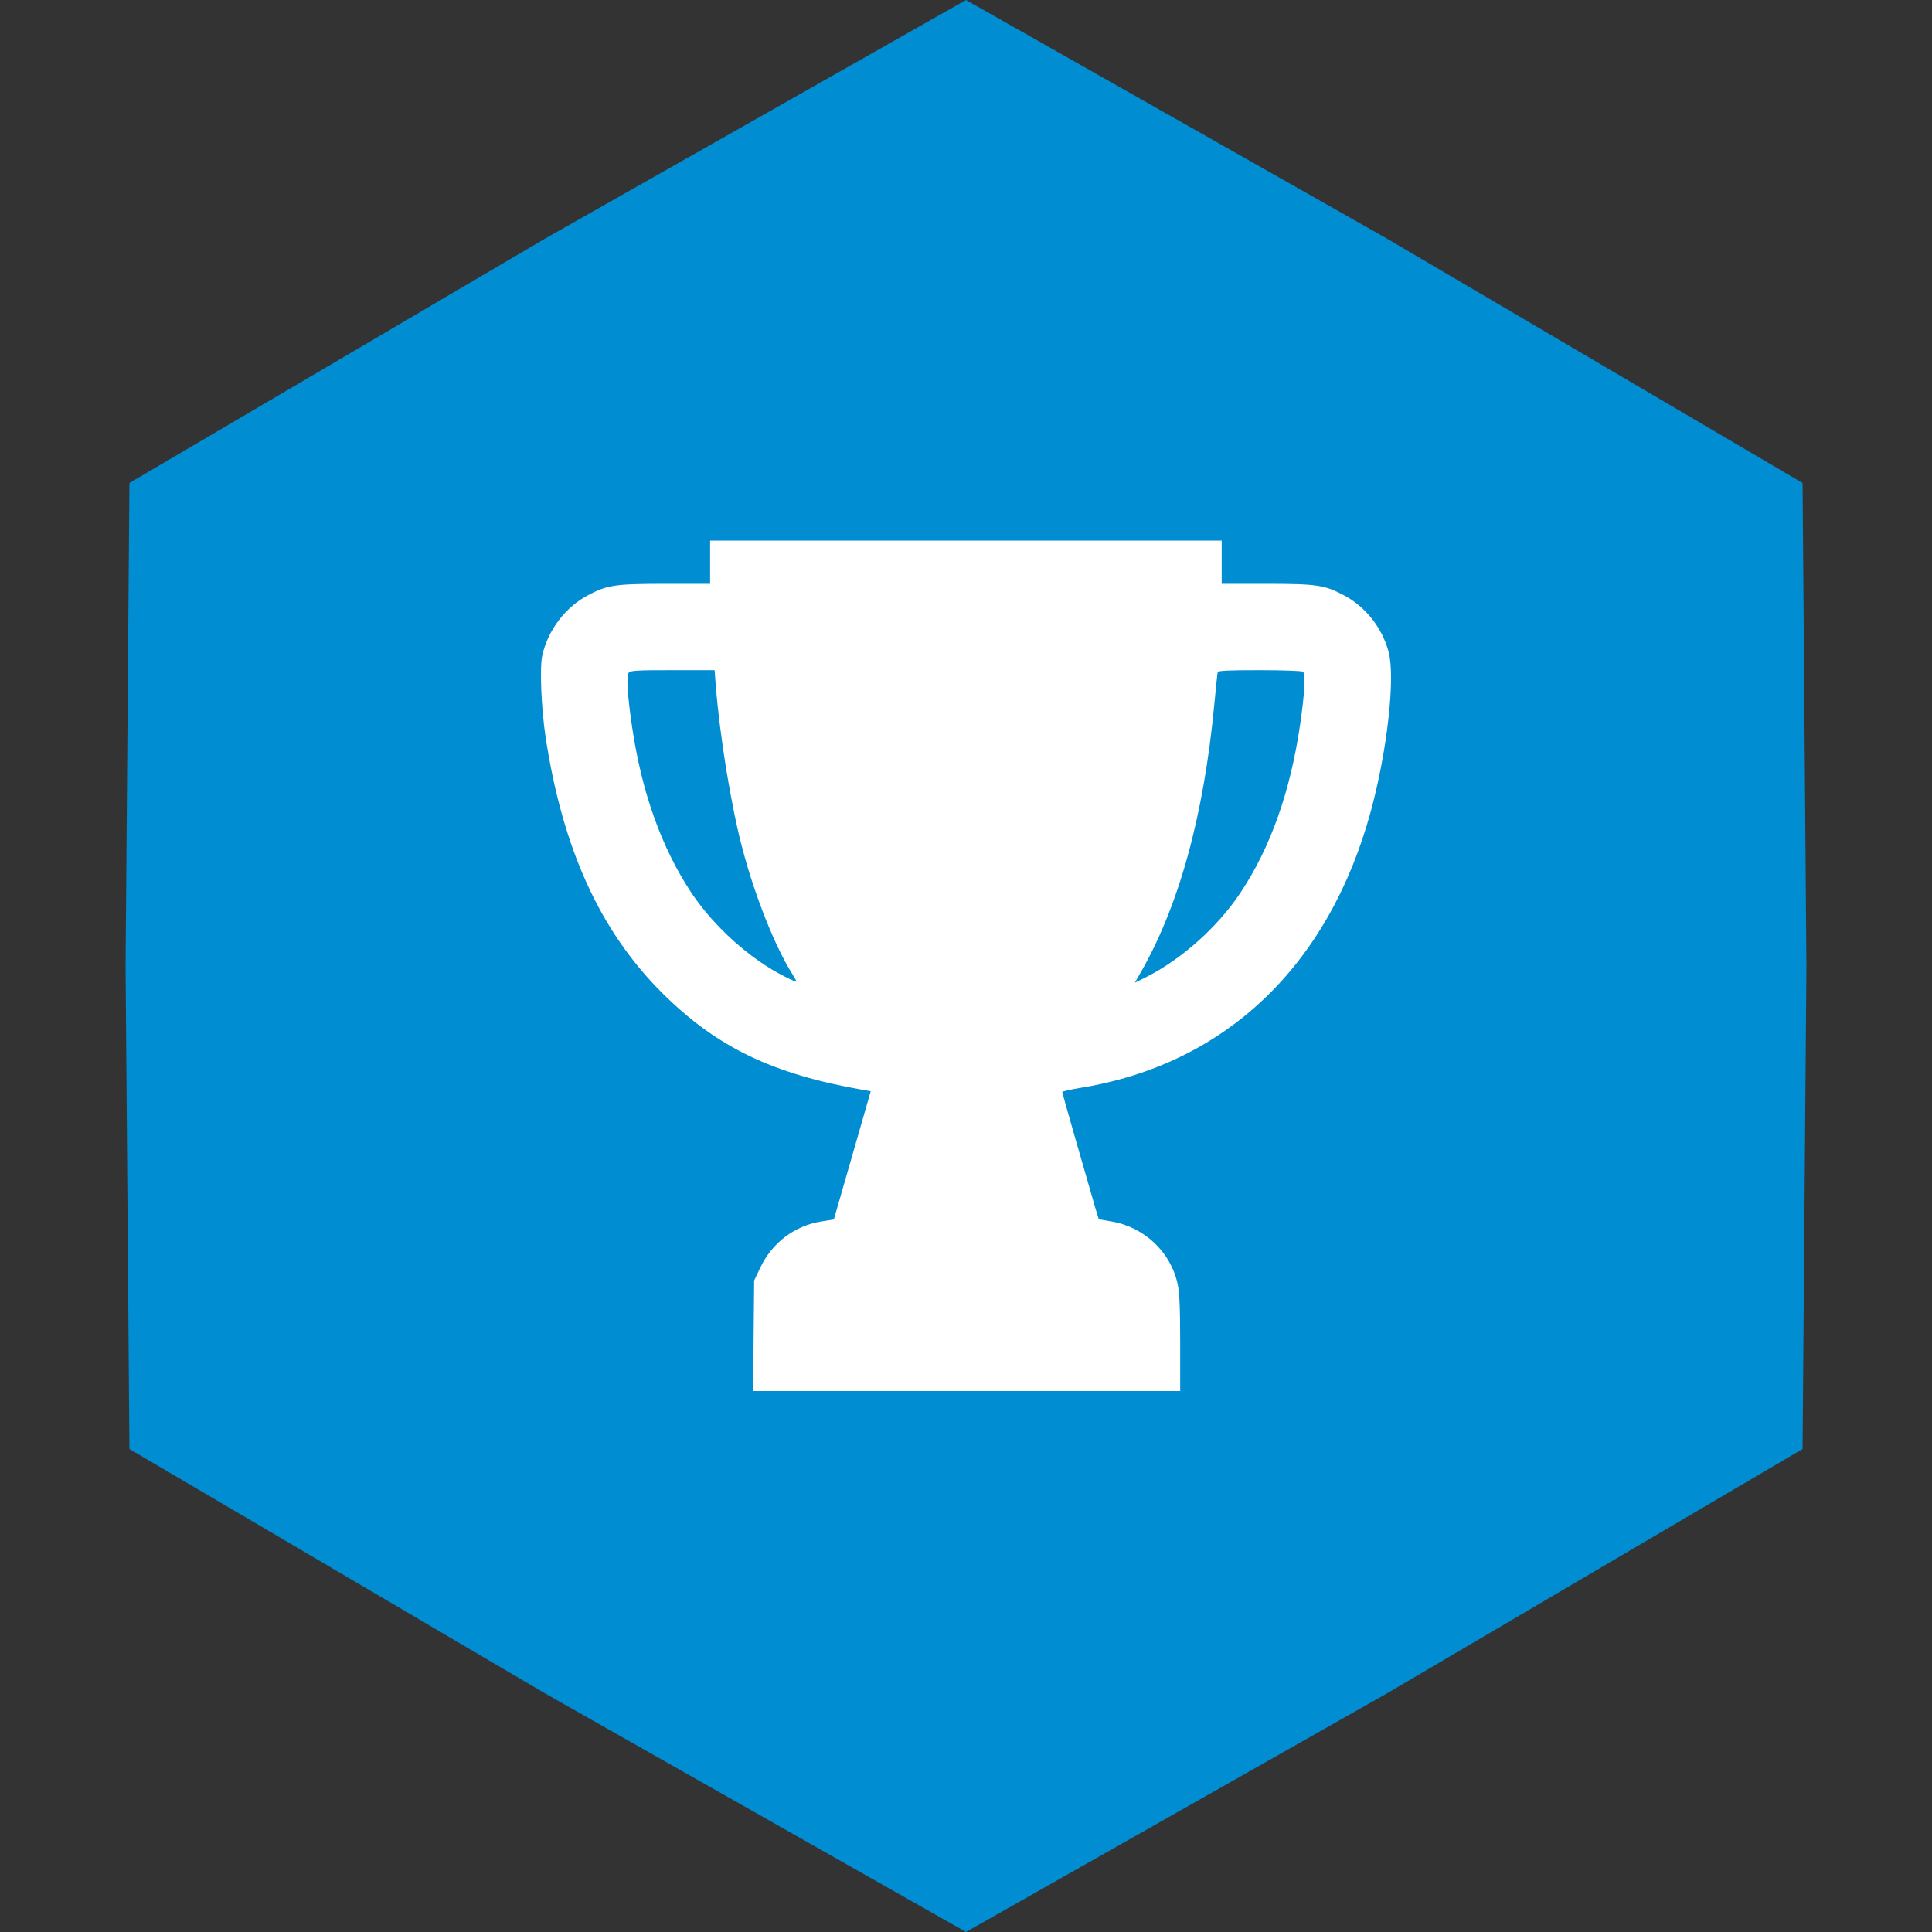
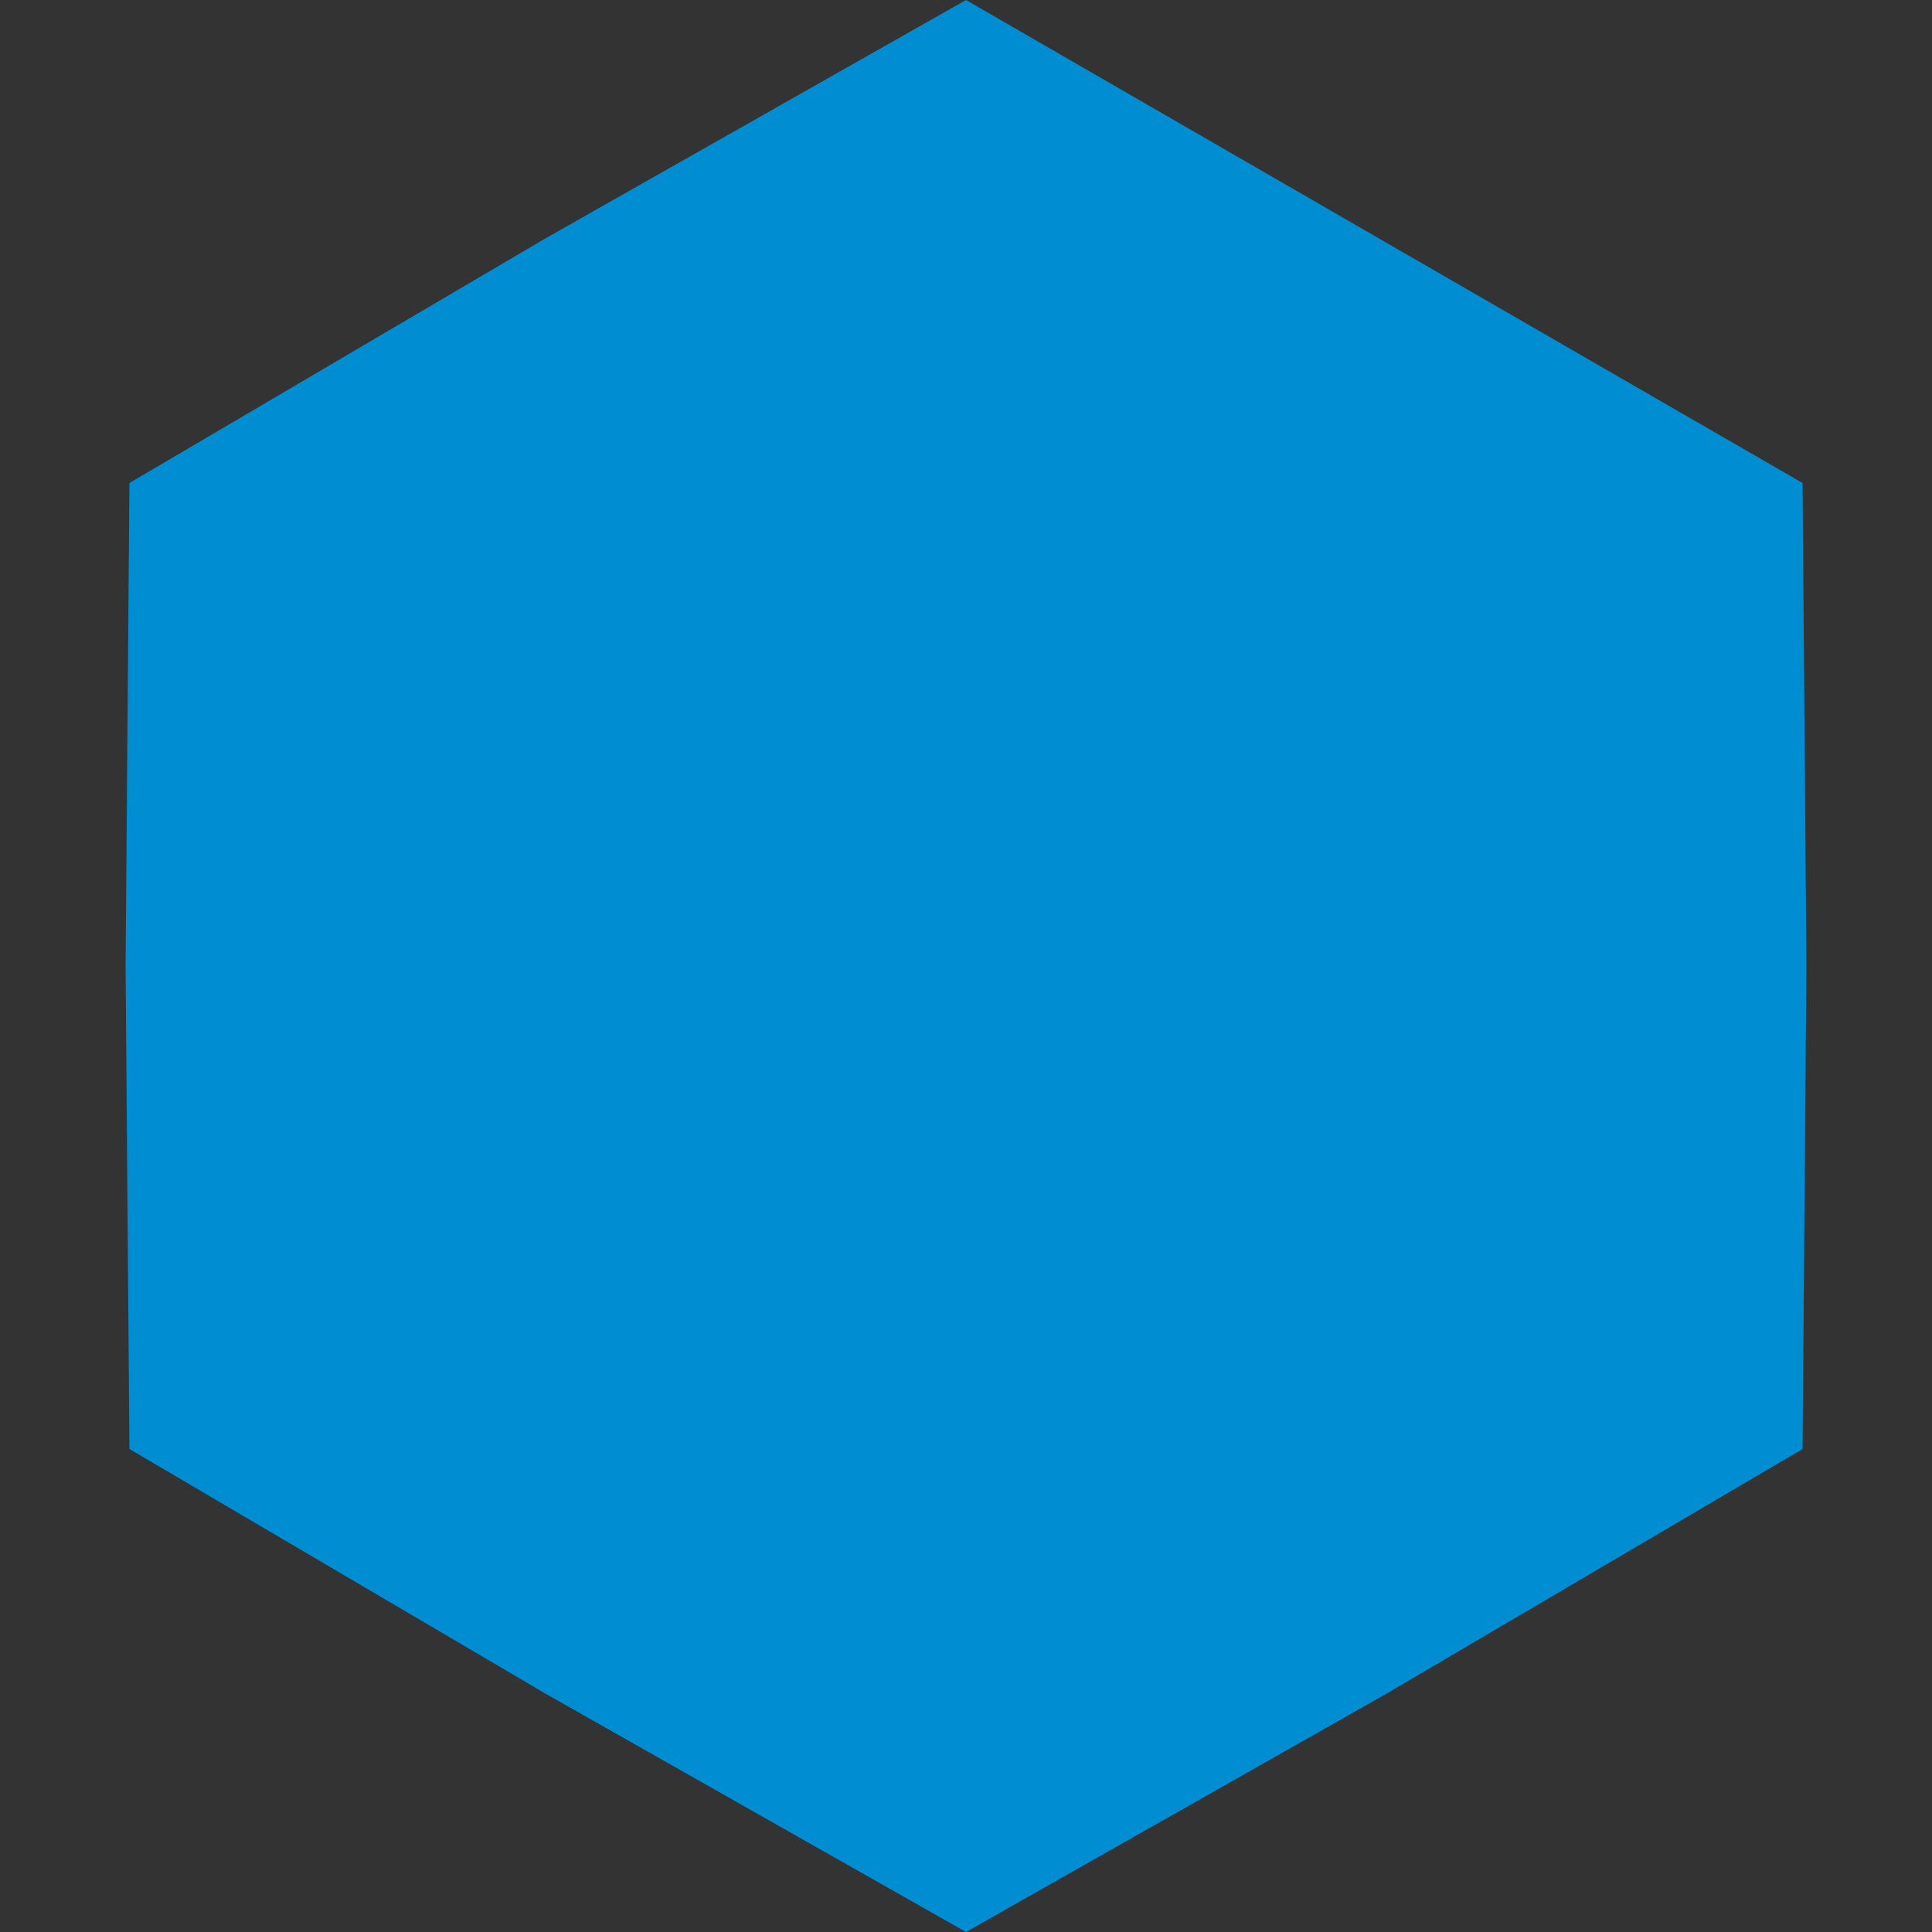
<svg xmlns="http://www.w3.org/2000/svg" width="100" height="100" viewBox="0 0 100 100" fill="none">
  <rect x="0" y="0" width="100" height="100" fill="#333333" stroke="none" />
-   <path d="M50 0L71.75 12.328L93.301 25L93.5 50L93.301 75L71.75 87.672L50 100L28.25 87.672L6.699 75L6.5 50L6.699 25L28.25 12.328L50 0Z" fill="#008DD2" />
-   <path d="M36.755 29.1V30.218H34.46C31.846 30.218 31.434 30.278 30.445 30.802C29.276 31.413 28.373 32.599 28.072 33.906C27.926 34.533 28.012 36.597 28.236 38.127C29.113 43.913 31.047 48.169 34.254 51.375C37.082 54.195 39.962 55.588 44.673 56.413L45.069 56.482L44.115 59.801L43.16 63.119L42.524 63.222C41.14 63.437 39.971 64.314 39.352 65.612L39.034 66.283L39.008 69.137L38.982 72H50.029H61.086V69.524C61.086 67.71 61.051 66.902 60.957 66.472C60.604 64.813 59.229 63.506 57.518 63.222L56.873 63.111L56.701 62.552C56.134 60.6 54.981 56.577 54.981 56.525C54.981 56.491 55.394 56.396 55.91 56.31C63.441 55.089 68.789 49.983 70.964 41.953C71.806 38.841 72.228 35.066 71.875 33.742C71.54 32.487 70.671 31.387 69.545 30.802C68.556 30.278 68.144 30.218 65.539 30.218H63.235V29.1V27.982H49.995H36.755V29.1ZM37.048 35.479C37.254 38.084 37.847 41.772 38.441 43.973C39.085 46.415 40.134 49.037 41.02 50.43C41.131 50.61 41.226 50.782 41.226 50.808C41.226 50.834 40.942 50.713 40.607 50.541C38.827 49.647 36.945 47.954 35.784 46.208C34.236 43.87 33.213 40.998 32.715 37.611C32.474 35.969 32.414 34.972 32.543 34.817C32.629 34.705 32.99 34.688 34.821 34.688H36.988L37.048 35.479ZM67.439 34.766C67.585 34.86 67.534 35.875 67.284 37.568C66.777 41.007 65.754 43.879 64.206 46.208C63.02 47.988 61.172 49.639 59.34 50.567L58.739 50.868L58.953 50.49C61 46.991 62.306 42.271 62.857 36.408C62.934 35.582 63.011 34.852 63.029 34.791C63.054 34.714 63.553 34.688 65.186 34.688C66.356 34.688 67.37 34.722 67.439 34.766Z" fill="white" />
+   <path d="M50 0L93.301 25L93.5 50L93.301 75L71.75 87.672L50 100L28.25 87.672L6.699 75L6.5 50L6.699 25L28.25 12.328L50 0Z" fill="#008DD2" />
</svg>